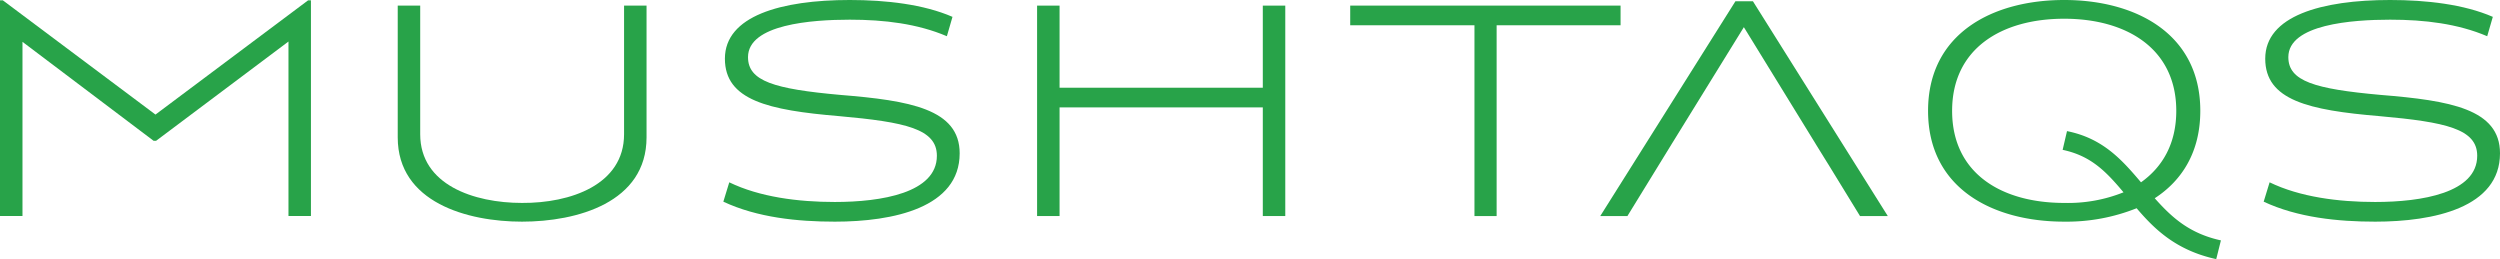
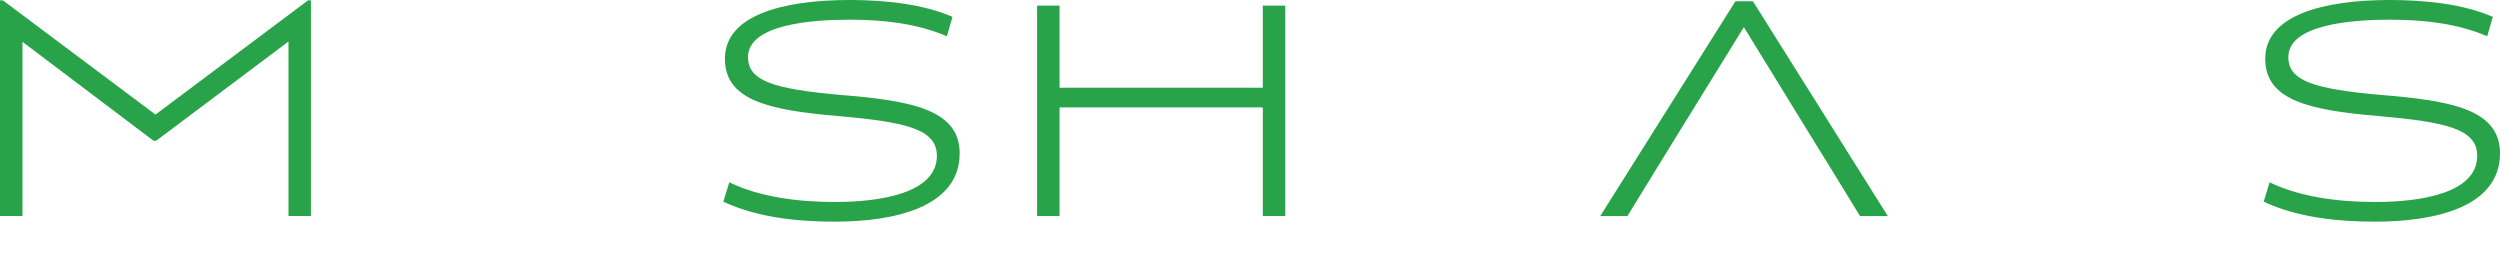
<svg xmlns="http://www.w3.org/2000/svg" width="998.36" height="103.478" viewBox="0 0 998.36 103.478">
  <g id="Group_36" data-name="Group 36" transform="translate(0)" style="isolation: isolate">
    <path id="Path_42" data-name="Path 42" d="M115.2,213.8V144.111L62.336,183.758h-1L8.977,144.236V213.8H0V127.655H1.122l60.965,45.629,60.964-45.629h1.122V213.8Z" transform="translate(0 -127.531)" fill="#28a349" />
-     <path id="Path_43" data-name="Path 43" d="M254,182.331c0,26.056-27.8,33.661-49.744,33.661-21.694,0-49.621-7.6-49.621-33.661V129.719h8.977v51.365c0,20.2,21.443,27.428,40.643,27.428,19.323.124,40.768-7.231,40.768-27.428V129.719H254Z" transform="translate(4.195 -127.475)" fill="#28a349" />
    <path id="Path_44" data-name="Path 44" d="M325.739,216.051c-14.836,0-30.919-1.621-44.507-7.979l2.369-7.729c12.093,5.859,27.428,7.853,42.139,7.853,18.577,0,40.768-3.615,40.768-18.451,0-10.722-12.467-13.465-39.022-15.833-28.3-2.369-45.63-6.358-45.63-22.94,0-17.08,22.441-23.438,49.869-23.438,14.585,0,29.547,1.745,41.016,6.732L370.5,142c-11.719-4.987-24.935-6.607-38.773-6.607-15.211,0-40.643,1.869-40.643,14.96,0,9.6,10.472,12.717,36.9,15.086,27.678,2.244,47.625,5.61,47.625,23.314,0,21.693-26.431,27.3-49.869,27.3" transform="translate(7.629 -127.534)" fill="#28a349" />
    <path id="Path_45" data-name="Path 45" d="M493.354,213.748V170.362H412.192v43.386h-8.976V129.718h8.976v32.789h81.161V129.718h8.976v84.029Z" transform="translate(10.939 -127.475)" fill="#28a349" />
-     <path id="Path_46" data-name="Path 46" d="M583.429,137.573v76.175h-8.852V137.573h-49.62v-7.854H632.923v7.854Z" transform="translate(14.241 -127.475)" fill="#28a349" />
-     <path id="Path_47" data-name="Path 47" d="M832.909,210.691a75.175,75.175,0,0,1-28.925,5.359c-28.424,0-54.357-13.215-54.357-44.258,0-30.92,25.807-44.259,54.357-44.259,28.426,0,54.357,13.339,54.357,44.259,0,16.332-7.23,27.8-18.2,34.908,6.982,7.854,13.963,14.088,26.432,16.831l-1.871,7.481c-15.957-3.49-24.561-11.844-31.79-20.321m-28.925-75.677c-24.935,0-44.757,11.844-44.757,36.778,0,25.059,19.822,36.778,44.757,36.778a59.463,59.463,0,0,0,23.688-4.239c-7.106-8.478-13.089-14.587-24.31-16.956l1.745-7.48c14.336,2.868,21.941,11.471,29.547,20.447,8.6-6.109,14.088-15.459,14.088-28.55,0-24.935-19.949-36.778-44.758-36.778" transform="translate(20.336 -127.534)" fill="#28a349" />
    <path id="Path_48" data-name="Path 48" d="M924.617,216.051c-14.837,0-30.919-1.621-44.507-7.979l2.368-7.729c12.092,5.859,27.428,7.853,42.139,7.853,18.575,0,40.767-3.615,40.767-18.451,0-10.722-12.467-13.465-39.023-15.833-28.3-2.369-45.63-6.358-45.63-22.94,0-17.08,22.441-23.438,49.87-23.438,14.587,0,29.547,1.745,41.017,6.732L969.374,142c-11.719-4.987-24.934-6.607-38.773-6.607-15.211,0-40.643,1.869-40.643,14.96,0,9.6,10.471,12.717,36.9,15.086,27.677,2.244,47.625,5.61,47.625,23.314,0,21.693-26.431,27.3-49.869,27.3" transform="translate(23.875 -127.534)" fill="#28a349" />
    <path id="Path_49" data-name="Path 49" d="M708.195,185l4.86,7.851h.011l12.842,20.945H737l-53.858-85.774h-6.982l-53.983,85.774h10.847l17.7-28.8,28.8-46.63L708.2,184.994" transform="translate(16.878 -127.521)" fill="#28a349" />
  </g>
</svg>